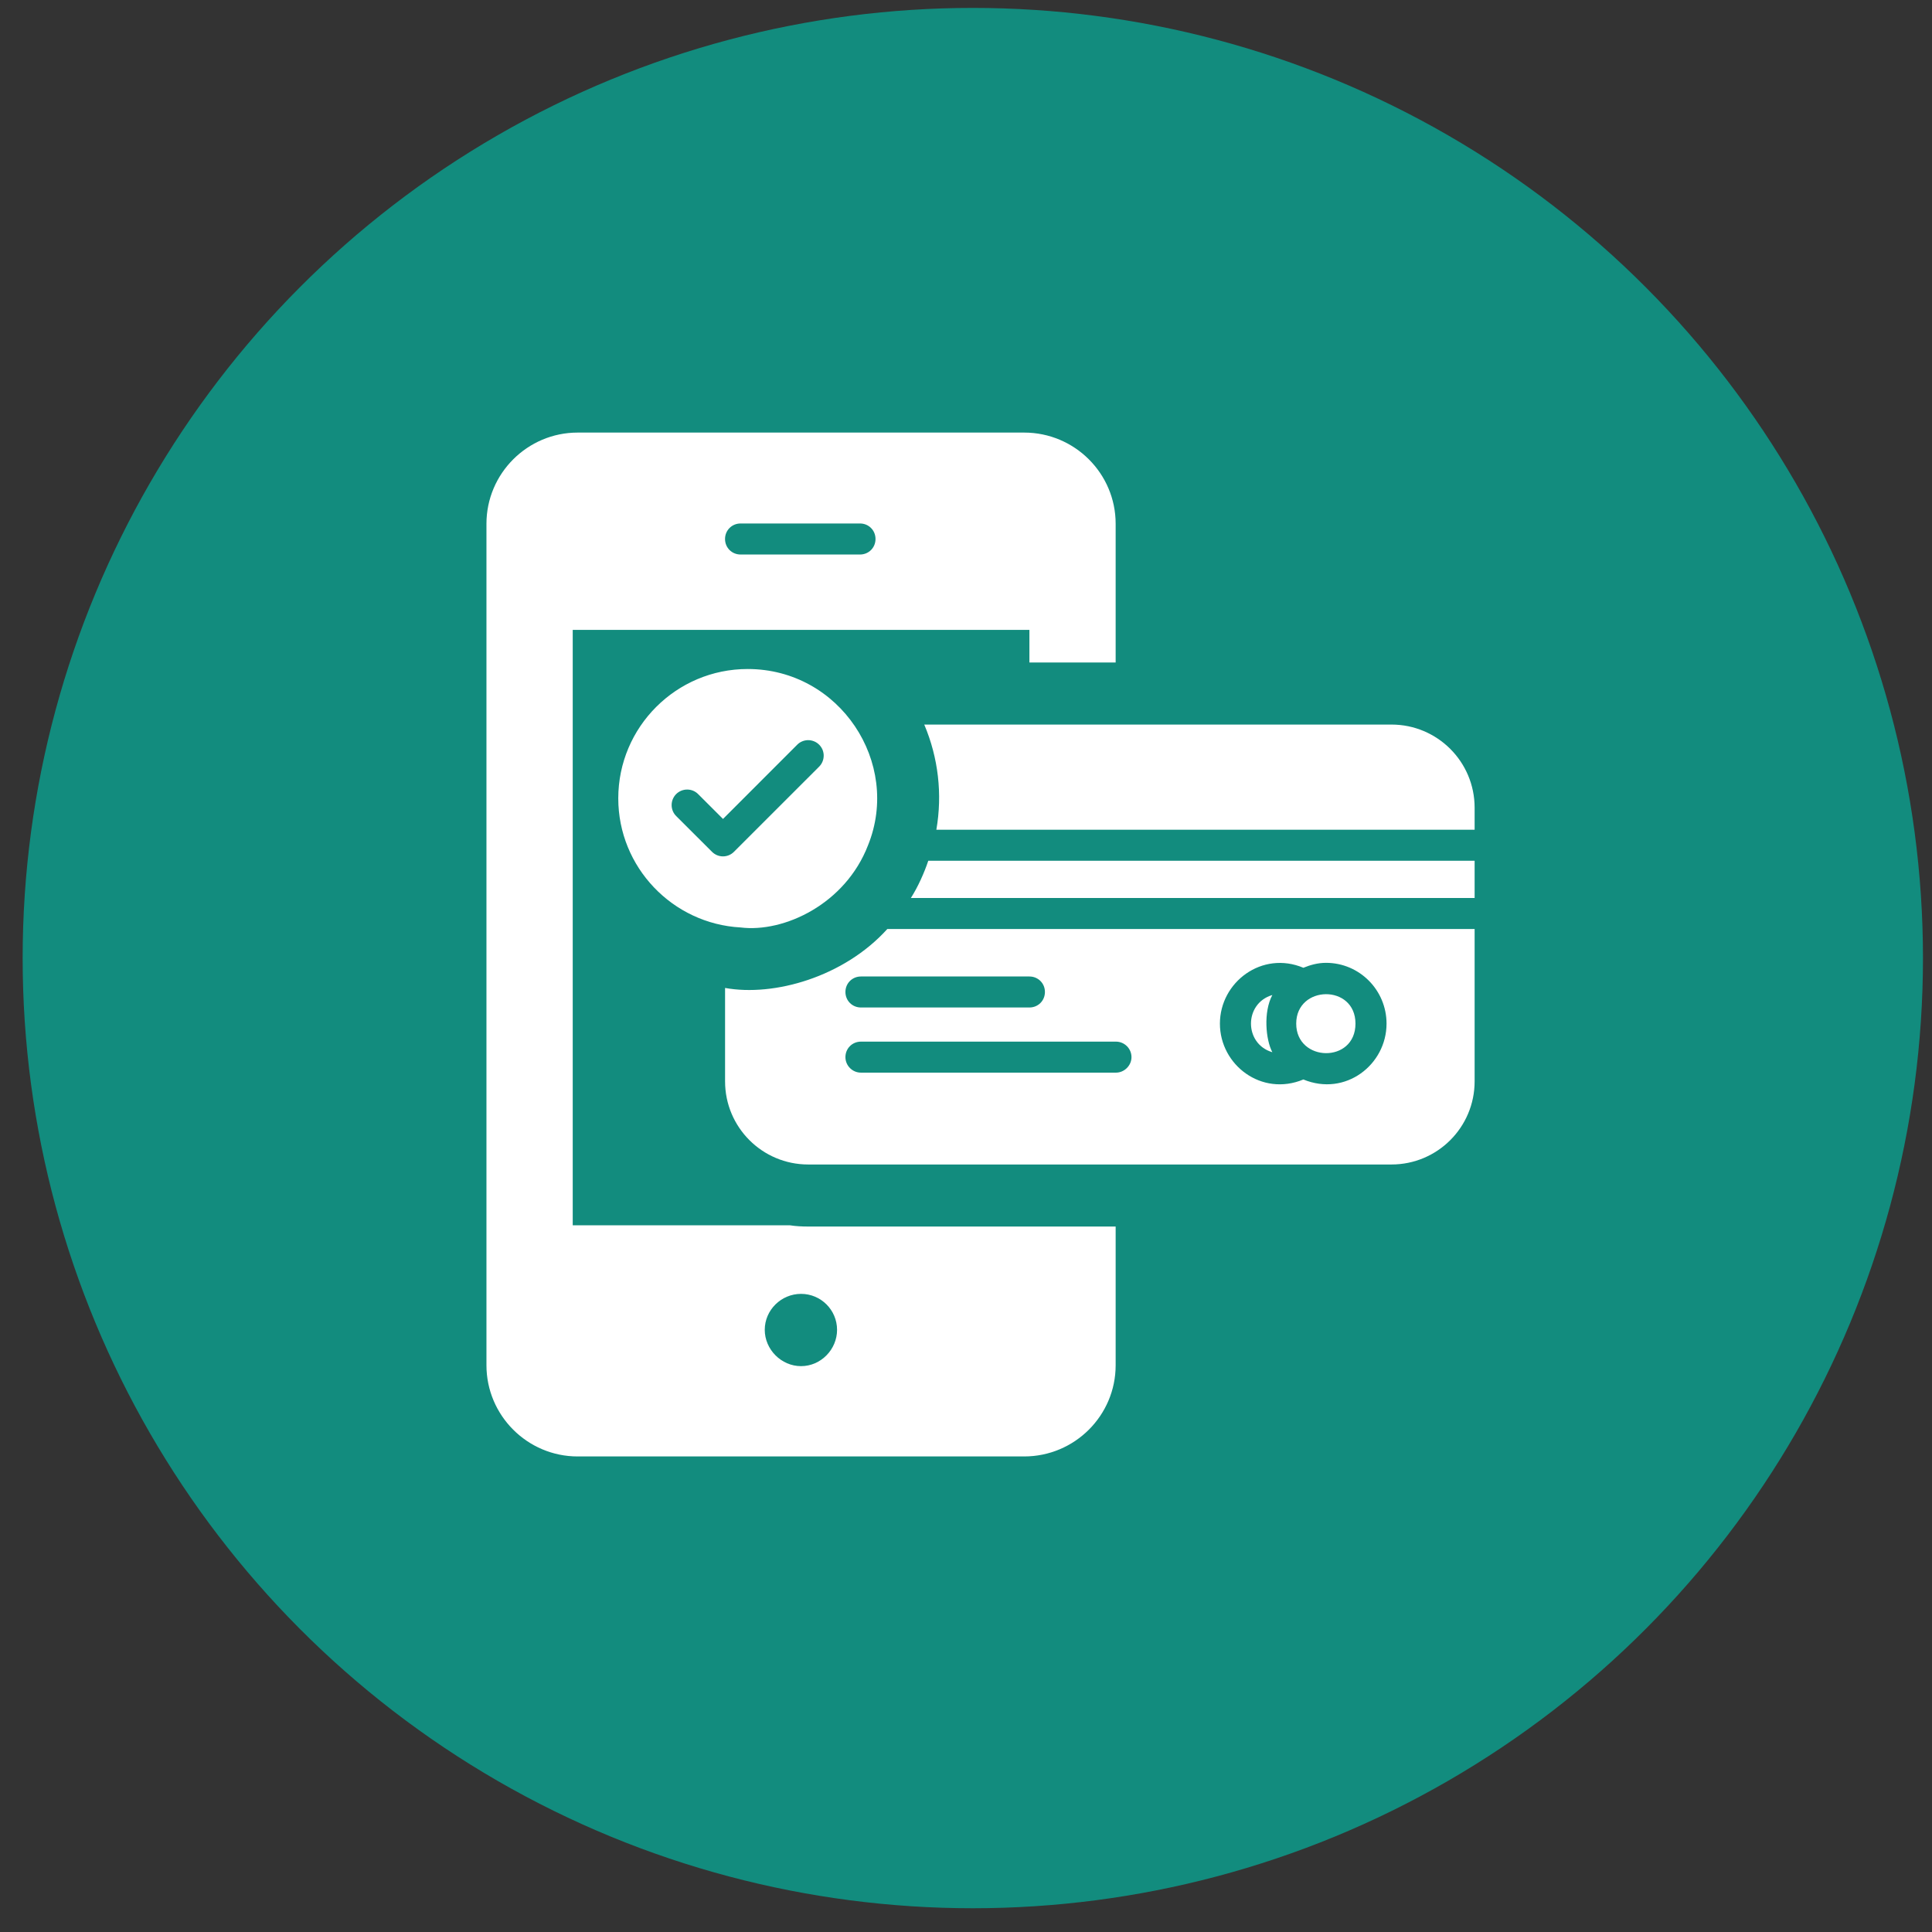
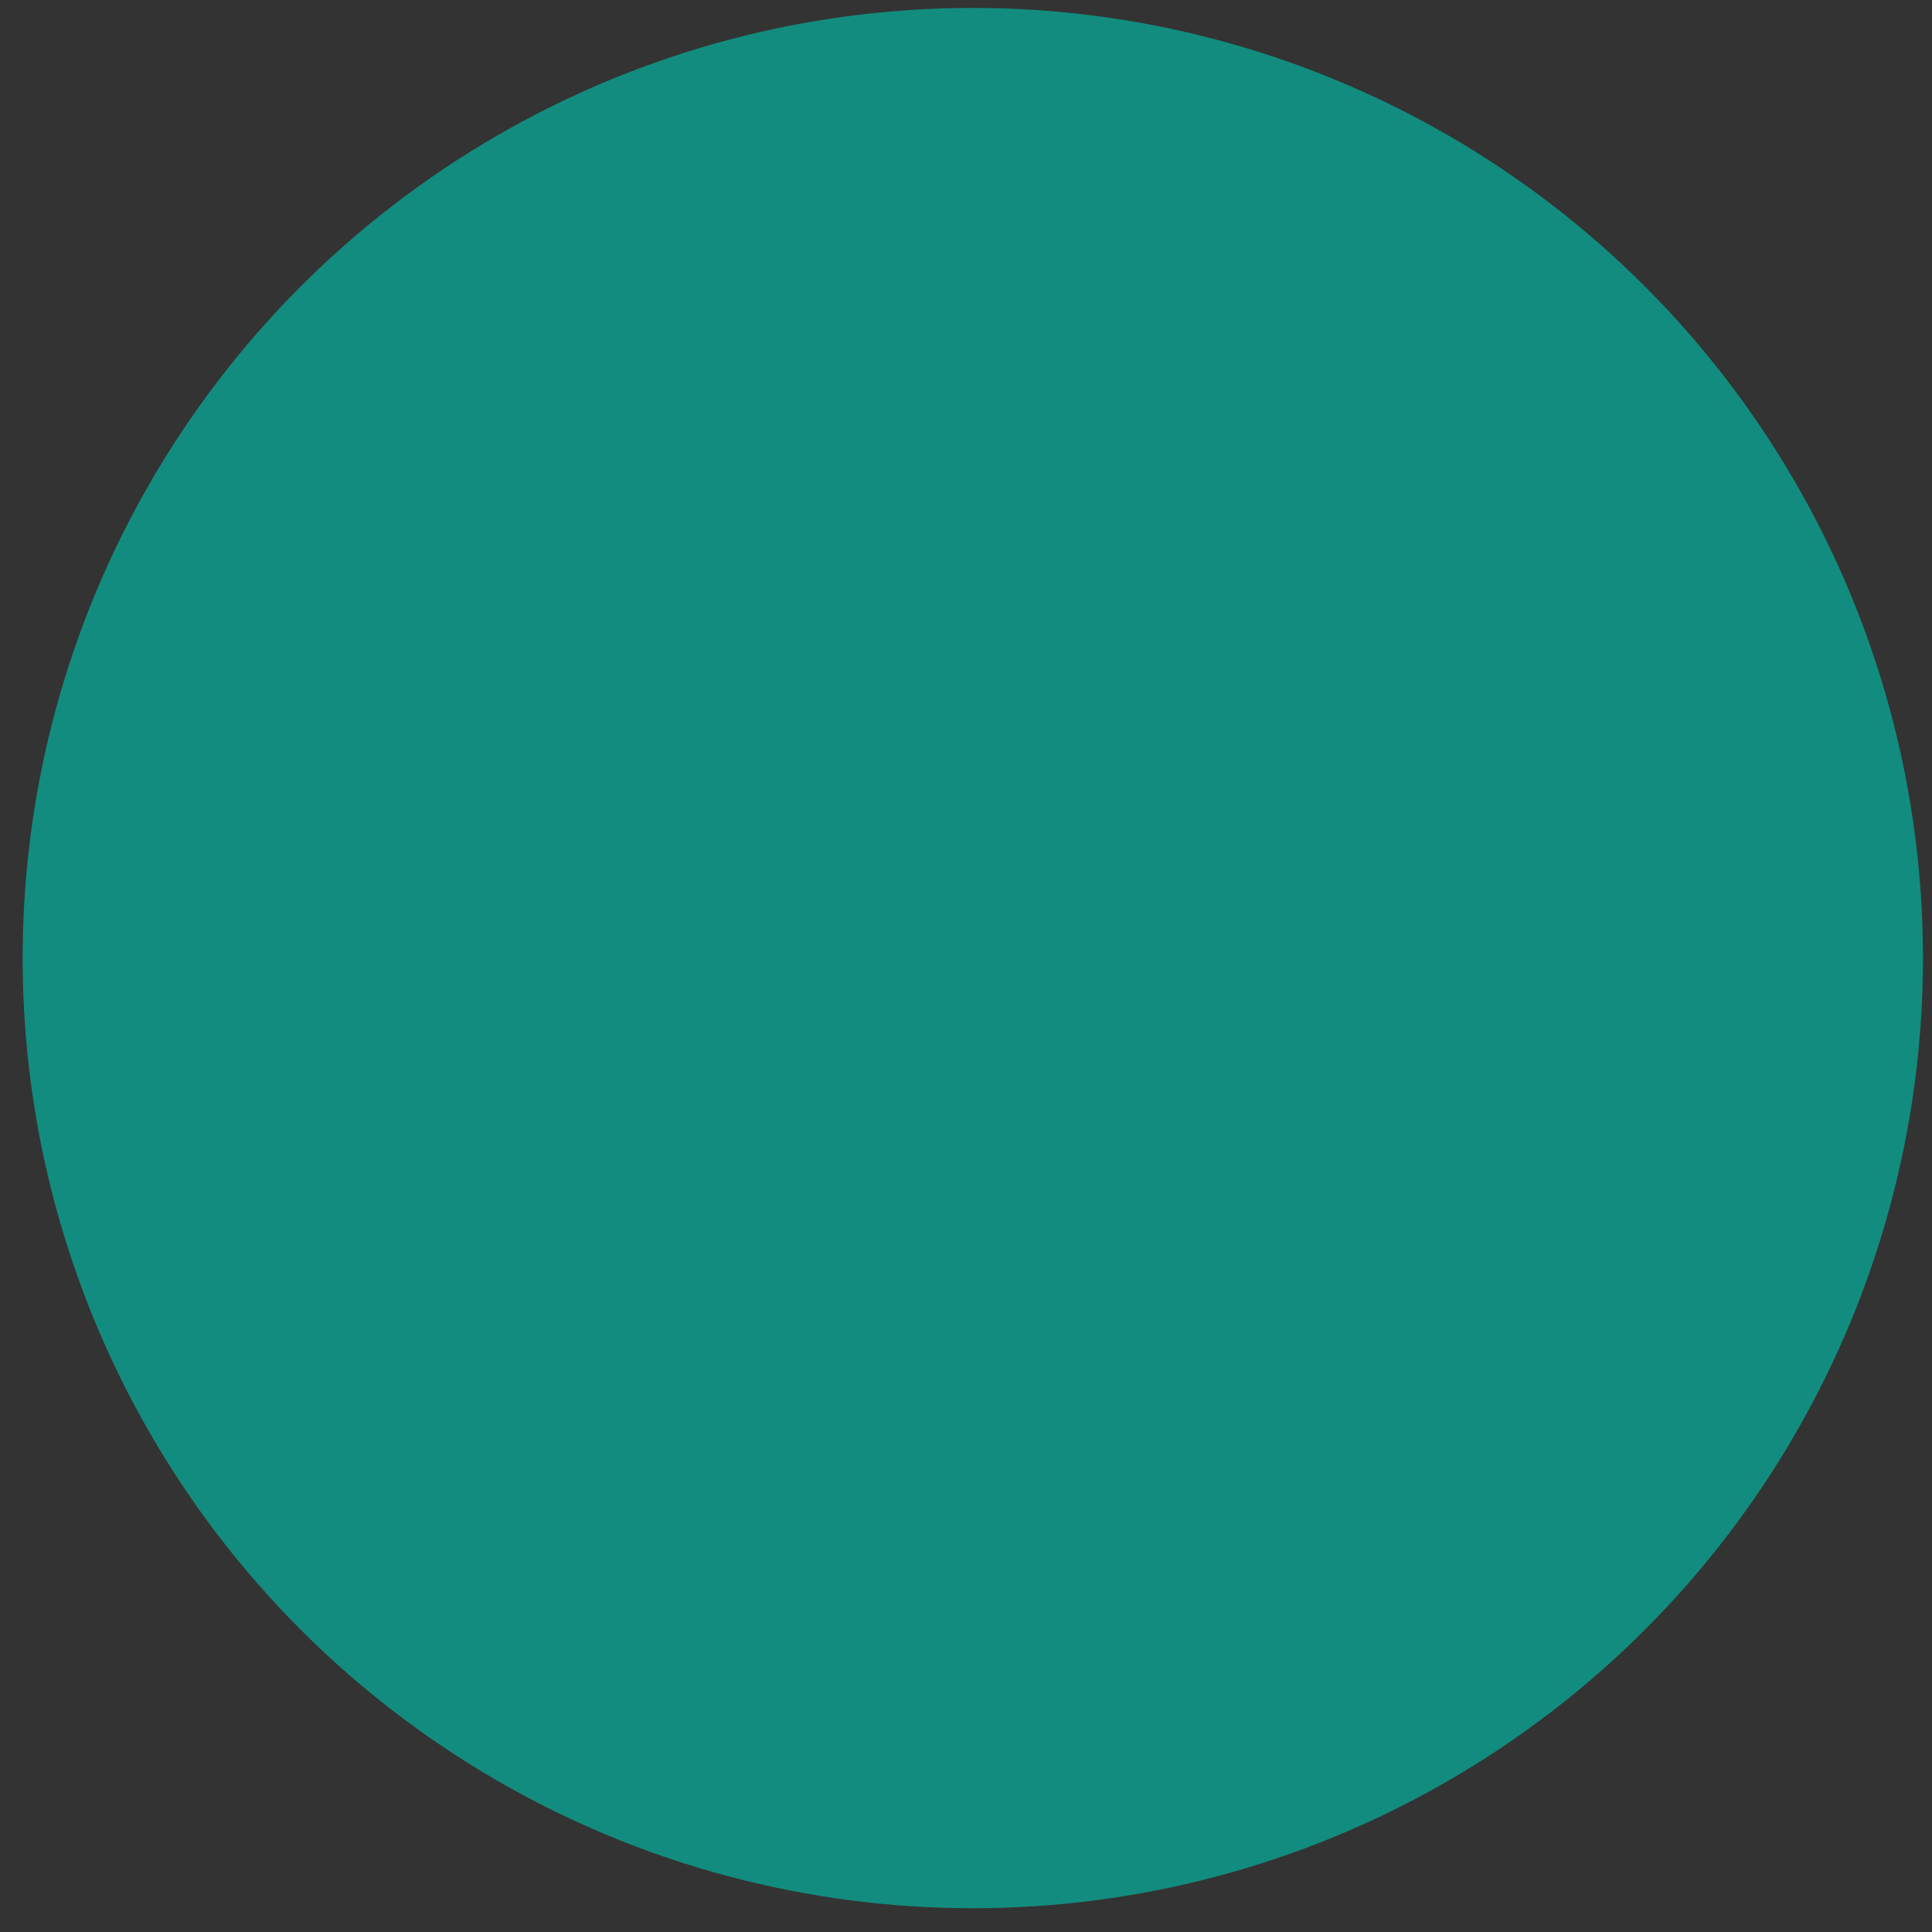
<svg xmlns="http://www.w3.org/2000/svg" width="61" height="61" viewBox="0 0 61 61" fill="none">
  <rect x="0" y="0" width="61" height="61" fill="#333333" stroke="none" />
  <circle cx="30.715" cy="30.25" r="30" fill="#128C7E" />
-   <path d="M35.225 20.917V16.538C35.225 14.951 33.932 13.658 32.336 13.658H18.239C16.652 13.658 15.359 14.951 15.359 16.538V43.105C15.359 44.692 16.652 45.985 18.239 45.985H32.336C33.932 45.985 35.225 44.692 35.225 43.105V38.726H25.518C25.322 38.726 25.126 38.716 24.94 38.687H18.083V19.888H32.502V20.917H35.225ZM25.292 40.852C25.919 40.852 26.429 41.361 26.429 41.988C26.429 42.605 25.919 43.134 25.292 43.134C24.666 43.134 24.146 42.605 24.146 41.988C24.146 41.361 24.666 40.852 25.292 40.852ZM27.154 17.508H23.382C23.108 17.508 22.892 17.293 22.892 17.018C22.892 16.744 23.108 16.528 23.382 16.528H27.154C27.428 16.528 27.643 16.744 27.643 17.018C27.643 17.293 27.428 17.508 27.154 17.508ZM40.172 31.416C39.271 31.681 39.275 32.96 40.172 33.222C39.963 32.829 39.884 31.954 40.172 31.416Z" fill="white" />
-   <path d="M46.559 27.177V28.352H28.76C28.986 27.998 29.183 27.554 29.309 27.177H46.559ZM46.559 25.502V26.197H29.564C29.759 25.077 29.626 23.924 29.182 22.877H43.934C45.384 22.877 46.559 24.052 46.559 25.502ZM28.016 29.332C26.644 30.85 24.434 31.473 22.893 31.193V34.142C22.893 35.592 24.068 36.767 25.518 36.767H43.934C45.384 36.767 46.559 35.592 46.559 34.142V29.332H28.016ZM27.183 30.831H32.502C32.777 30.831 32.992 31.046 32.992 31.32C32.992 31.595 32.777 31.81 32.502 31.81H27.183C26.909 31.81 26.693 31.595 26.693 31.32C26.693 31.046 26.909 30.831 27.183 30.831ZM35.235 33.867H27.183C26.909 33.867 26.693 33.642 26.693 33.378C26.693 33.103 26.909 32.888 27.183 32.888H35.235C35.5 32.888 35.725 33.103 35.725 33.378C35.725 33.642 35.5 33.867 35.235 33.867ZM41.152 34.083C39.83 34.632 38.517 33.623 38.517 32.32C38.517 31.007 39.849 30.008 41.152 30.556C41.368 30.468 41.603 30.4 41.867 30.4C42.925 30.4 43.778 31.262 43.778 32.32C43.778 33.613 42.484 34.632 41.152 34.083Z" fill="white" />
-   <path d="M40.926 32.319C40.926 33.541 42.797 33.584 42.797 32.319C42.797 31.064 40.926 31.097 40.926 32.319ZM23.606 21.123C21.353 21.123 19.521 22.954 19.521 25.207C19.521 27.382 21.236 29.165 23.381 29.283C24.757 29.454 26.692 28.542 27.407 26.687C28.458 24.085 26.516 21.123 23.606 21.123ZM25.858 24.211L23.173 26.895C23.082 26.987 22.957 27.039 22.827 27.039C22.697 27.039 22.573 26.987 22.481 26.895L21.355 25.771C21.308 25.726 21.271 25.672 21.245 25.612C21.22 25.552 21.206 25.488 21.206 25.423C21.205 25.358 21.218 25.293 21.242 25.233C21.267 25.173 21.303 25.118 21.349 25.072C21.395 25.026 21.45 24.99 21.51 24.965C21.57 24.941 21.635 24.928 21.7 24.929C21.765 24.929 21.829 24.943 21.889 24.968C21.949 24.994 22.003 25.031 22.048 25.078L22.828 25.857L25.165 23.519C25.21 23.472 25.264 23.434 25.324 23.409C25.384 23.383 25.448 23.37 25.513 23.369C25.578 23.369 25.642 23.381 25.703 23.406C25.763 23.43 25.818 23.467 25.864 23.513C25.91 23.559 25.946 23.613 25.971 23.673C25.995 23.734 26.008 23.798 26.007 23.863C26.006 23.928 25.993 23.992 25.967 24.052C25.942 24.112 25.904 24.166 25.858 24.211Z" fill="white" />
</svg>